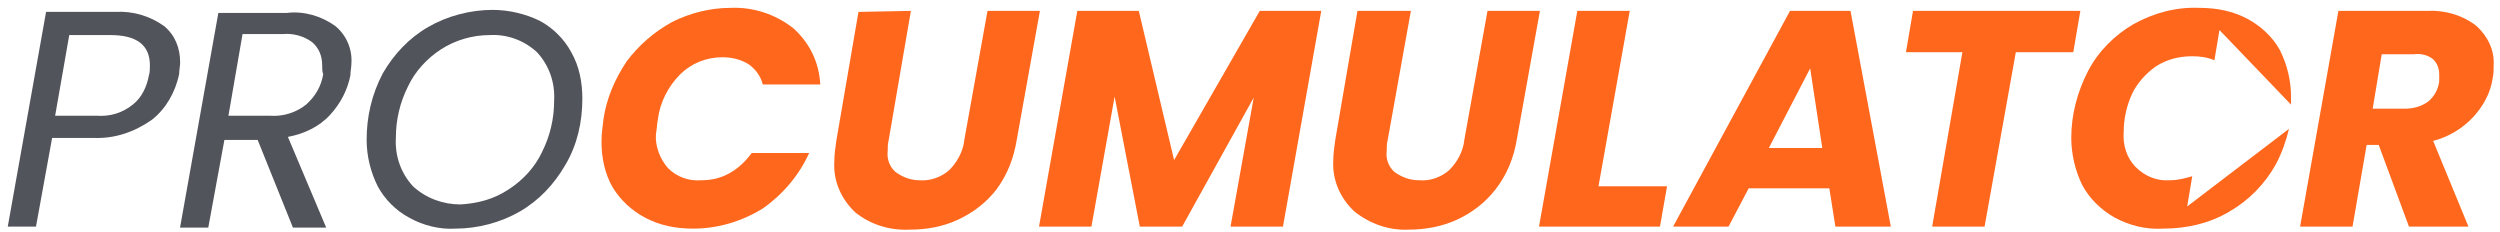
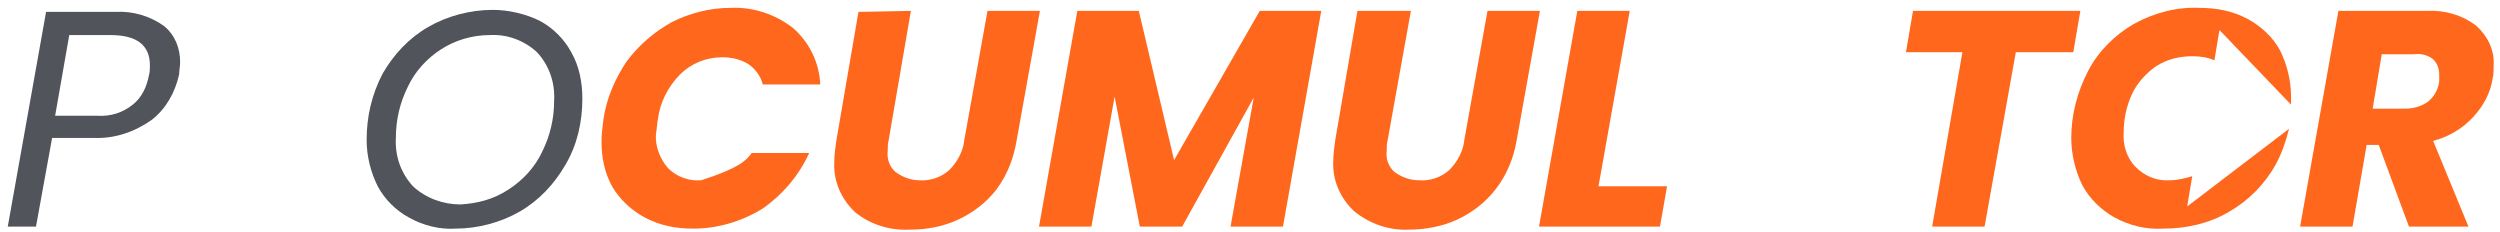
<svg xmlns="http://www.w3.org/2000/svg" version="1.1" width="248" height="23" viewBox="0 0 248 23" xml:space="preserve">
  <desc>Created with Fabric.js 4.6.0</desc>
  <defs>
</defs>
  <g transform="matrix(1 0 0 1 9.32 11.82)" id="Qkg9Mh17wXSp_MyvqE97t">
    <path style="stroke: none; stroke-width: 1; stroke-dasharray: none; stroke-linecap: butt; stroke-dashoffset: 0; stroke-linejoin: miter; stroke-miterlimit: 4; fill: rgb(81,84,91); fill-rule: nonzero; opacity: 1;" transform=" translate(-26.95, -28.44)" d="M 30.8 27 C 31.7 26.3 32.2 25.2 32.4 24.1 C 32.5 23.8 32.5 23.4 32.5 23.1 C 32.5 21.1 31.2 20.1 28.6 20.1 L 24.5 20.1 L 23.1 28.1 L 27.2 28.1 C 28.6 28.2 29.8 27.8 30.8 27 M 32.7 28.5 C 31 29.7 29 30.4 26.9 30.3 L 22.8 30.3 L 21.2 39.1 L 18.4 39.1 L 22.2 17.8 L 29.1 17.8 C 30.8 17.7 32.5 18.2 33.9 19.2 C 35 20.1 35.5 21.4 35.5 22.8 C 35.5 23.2 35.4 23.6 35.4 24 C 35 25.8 34.1 27.4 32.7 28.5" stroke-linecap="round" />
  </g>
  <g transform="matrix(1 0 0 1 26.37 11.91)" id="LNtf7eeUFegDWp4LSNoCQ">
-     <path style="stroke: none; stroke-width: 1; stroke-dasharray: none; stroke-linecap: butt; stroke-dashoffset: 0; stroke-linejoin: miter; stroke-miterlimit: 4; fill: rgb(81,84,91); fill-rule: nonzero; opacity: 1;" transform=" translate(-44.01, -28.53)" d="M 49.6 23.1 C 49.6 22.2 49.3 21.4 48.6 20.8 C 47.8 20.2 46.7 19.9 45.7 20 L 41.7 20 L 40.3 28.1 L 44.4 28.1 C 45.7 28.2 47 27.8 48 27 C 48.9 26.2 49.5 25.2 49.7 24 C 49.6 23.7 49.6 23.4 49.6 23.1 M 50.9 19.2 C 52 20.1 52.6 21.5 52.5 22.9 C 52.5 23.3 52.4 23.7 52.4 24.1 C 52.1 25.6 51.4 26.9 50.4 28 C 49.3 29.2 47.8 29.9 46.2 30.2 L 50 39.2 L 46.7 39.2 L 43.2 30.5 L 39.9 30.5 L 38.3 39.2 L 35.5 39.2 L 39.3 17.9 L 46.1 17.9 C 47.8 17.7 49.5 18.2 50.9 19.2" stroke-linecap="round" />
-   </g>
+     </g>
  <g transform="matrix(1 0 0 1 47.07 11.84)" id="xSA66r8SWl9Z6n6JWToTo">
    <path style="stroke: none; stroke-width: 1; stroke-dasharray: none; stroke-linecap: butt; stroke-dashoffset: 0; stroke-linejoin: miter; stroke-miterlimit: 4; fill: rgb(81,84,91); fill-rule: nonzero; opacity: 1;" transform=" translate(-64.7, -28.46)" d="M 68.1 35.4 C 69.5 34.5 70.7 33.2 71.4 31.7 C 72.2 30.1 72.6 28.4 72.6 26.6 C 72.7 24.8 72.1 23.1 70.9 21.8 C 69.6 20.6 67.9 20 66.2 20.1 C 64.5 20.1 62.8 20.6 61.4 21.5 C 60 22.4 58.8 23.7 58.1 25.2 C 57.3 26.8 56.9 28.5 56.9 30.3 C 56.8 32.1 57.4 33.8 58.6 35.1 C 59.9 36.3 61.6 36.9 63.3 36.9 C 65 36.8 66.6 36.4 68.1 35.4 M 58.2 38.2 C 56.9 37.5 55.8 36.4 55.1 35.1 C 54.4 33.7 54 32.1 54 30.5 C 54 28.2 54.5 26 55.6 23.9 C 56.7 22 58.2 20.4 60.1 19.3 C 62 18.2 64.3 17.6 66.5 17.6 C 68.1 17.6 69.8 18 71.2 18.7 C 72.5 19.4 73.6 20.5 74.3 21.8 C 75.1 23.2 75.4 24.8 75.4 26.4 C 75.4 28.7 74.9 31 73.7 33 C 72.6 34.9 71.1 36.5 69.2 37.6 C 67.3 38.7 65 39.3 62.8 39.3 C 61.3 39.4 59.6 39 58.2 38.2" stroke-linecap="round" />
  </g>
  <g transform="matrix(1 0 0 1 70.52 11.73)" id="Yr6sh8kCb6FTfOezposa4">
-     <path style="stroke: none; stroke-width: 1; stroke-dasharray: none; stroke-linecap: butt; stroke-dashoffset: 0; stroke-linejoin: miter; stroke-miterlimit: 4; fill: rgb(255,103,29); fill-rule: nonzero; opacity: 1;" transform=" translate(-88.15, -28.35)" d="M 79.8 22.7 C 81 21.1 82.5 19.8 84.3 18.8 C 86.1 17.9 88.1 17.4 90.1 17.4 C 92.3 17.3 94.5 18 96.3 19.4 C 97.9 20.8 98.9 22.8 99 25 L 93.3 25 C 93.1 24.2 92.6 23.5 91.9 23 C 91.1 22.5 90.2 22.3 89.3 22.3 C 87.7 22.3 86.2 22.9 85.1 24 C 83.9 25.2 83.1 26.8 82.9 28.4 C 82.8 28.9 82.8 29.4 82.7 29.9 C 82.6 31.1 83.1 32.4 83.9 33.3 C 84.8 34.2 86 34.6 87.2 34.5 C 88.2 34.5 89.1 34.3 90 33.8 C 90.9 33.3 91.6 32.6 92.2 31.8 L 97.9 31.8 C 96.9 34 95.3 35.9 93.3 37.3 C 91.2 38.6 88.8 39.3 86.4 39.3 C 84.7 39.3 83.1 39 81.6 38.2 C 80.3 37.5 79.2 36.5 78.4 35.2 C 77.6 33.8 77.3 32.2 77.3 30.7 C 77.3 29.9 77.4 29.2 77.5 28.4 C 77.8 26.4 78.6 24.5 79.8 22.7" stroke-linecap="round" />
+     <path style="stroke: none; stroke-width: 1; stroke-dasharray: none; stroke-linecap: butt; stroke-dashoffset: 0; stroke-linejoin: miter; stroke-miterlimit: 4; fill: rgb(255,103,29); fill-rule: nonzero; opacity: 1;" transform=" translate(-88.15, -28.35)" d="M 79.8 22.7 C 81 21.1 82.5 19.8 84.3 18.8 C 86.1 17.9 88.1 17.4 90.1 17.4 C 92.3 17.3 94.5 18 96.3 19.4 C 97.9 20.8 98.9 22.8 99 25 L 93.3 25 C 93.1 24.2 92.6 23.5 91.9 23 C 91.1 22.5 90.2 22.3 89.3 22.3 C 87.7 22.3 86.2 22.9 85.1 24 C 83.9 25.2 83.1 26.8 82.9 28.4 C 82.8 28.9 82.8 29.4 82.7 29.9 C 82.6 31.1 83.1 32.4 83.9 33.3 C 84.8 34.2 86 34.6 87.2 34.5 C 90.9 33.3 91.6 32.6 92.2 31.8 L 97.9 31.8 C 96.9 34 95.3 35.9 93.3 37.3 C 91.2 38.6 88.8 39.3 86.4 39.3 C 84.7 39.3 83.1 39 81.6 38.2 C 80.3 37.5 79.2 36.5 78.4 35.2 C 77.6 33.8 77.3 32.2 77.3 30.7 C 77.3 29.9 77.4 29.2 77.5 28.4 C 77.8 26.4 78.6 24.5 79.8 22.7" stroke-linecap="round" />
  </g>
  <g transform="matrix(1 0 0 1 92.96 11.94)" id="VIi52k0qRjL4RrYu4TT_6">
    <path style="stroke: none; stroke-width: 1; stroke-dasharray: none; stroke-linecap: butt; stroke-dashoffset: 0; stroke-linejoin: miter; stroke-miterlimit: 4; fill: rgb(255,103,29); fill-rule: nonzero; opacity: 1;" transform=" translate(-110.6, -28.56)" d="M 108 17.7 L 105.8 30.5 C 105.7 30.9 105.7 31.2 105.7 31.6 C 105.6 32.4 105.9 33.2 106.5 33.7 C 107.2 34.2 108 34.5 108.8 34.5 C 109.9 34.6 111 34.2 111.8 33.5 C 112.6 32.7 113.2 31.6 113.3 30.5 L 115.6 17.7 L 120.8 17.7 L 118.5 30.5 C 118.2 32.3 117.6 33.9 116.5 35.4 C 115.5 36.7 114.2 37.7 112.7 38.4 C 111.2 39.1 109.6 39.4 107.9 39.4 C 105.9 39.5 104 38.9 102.5 37.7 C 101.1 36.4 100.3 34.6 100.4 32.7 C 100.4 32 100.5 31.3 100.6 30.6 L 102.8 17.8 L 108 17.7 z" stroke-linecap="round" />
  </g>
  <g transform="matrix(1 0 0 1 117.07 11.78)" id="YW34d5J2teQg-4dYY2EJb">
    <path style="stroke: none; stroke-width: 1; stroke-dasharray: none; stroke-linecap: butt; stroke-dashoffset: 0; stroke-linejoin: miter; stroke-miterlimit: 4; fill: rgb(255,103,29); fill-rule: nonzero; opacity: 1;" transform=" translate(-134.7, -28.4)" d="M 142.6 17.7 L 134.1 32.5 L 130.6 17.7 L 124.5 17.7 L 120.7 39.1 L 125.9 39.1 L 128.2 26.2 L 130.7 39.1 L 134.9 39.1 L 142 26.3 L 139.7 39.1 L 144.9 39.1 L 148.7 17.7 z" stroke-linecap="round" />
  </g>
  <g transform="matrix(1 0 0 1 142.51 11.93)" id="5mKtajxhhQYG9QdtzxWrS">
    <path style="stroke: none; stroke-width: 1; stroke-dasharray: none; stroke-linecap: butt; stroke-dashoffset: 0; stroke-linejoin: miter; stroke-miterlimit: 4; fill: rgb(255,103,29); fill-rule: nonzero; opacity: 1;" transform=" translate(-160.15, -28.55)" d="M 157.6 17.7 L 155.3 30.5 C 155.2 30.9 155.2 31.2 155.2 31.6 C 155.1 32.4 155.4 33.2 156 33.7 C 156.7 34.2 157.5 34.5 158.4 34.5 C 159.5 34.6 160.6 34.2 161.4 33.5 C 162.2 32.7 162.8 31.6 162.9 30.5 L 165.2 17.7 L 170.4 17.7 L 168.1 30.5 C 167.8 32.3 167.1 34 166 35.4 C 165 36.7 163.7 37.7 162.2 38.4 C 160.7 39.1 159 39.4 157.4 39.4 C 155.4 39.5 153.5 38.8 152 37.6 C 150.6 36.3 149.8 34.5 149.9 32.6 C 149.9 31.9 150 31.2 150.1 30.5 L 152.3 17.7 L 157.6 17.7 z" stroke-linecap="round" />
  </g>
  <g transform="matrix(1 0 0 1 159.02 11.78)" id="jY1G2mIpXwAg20b220fmM">
    <path style="stroke: none; stroke-width: 1; stroke-dasharray: none; stroke-linecap: butt; stroke-dashoffset: 0; stroke-linejoin: miter; stroke-miterlimit: 4; fill: rgb(255,103,29); fill-rule: nonzero; opacity: 1;" transform=" translate(-176.65, -28.4)" d="M 174.1 17.7 L 170.3 39.1 L 182.3 39.1 L 183 35.1 L 176.2 35.1 L 179.3 17.7 z" stroke-linecap="round" />
  </g>
  <g transform="matrix(1 0 0 1 176.77 11.78)" id="UL5X7DUcIGuOBtpfplaa-">
-     <path style="stroke: none; stroke-width: 1; stroke-dasharray: none; stroke-linecap: butt; stroke-dashoffset: 0; stroke-linejoin: miter; stroke-miterlimit: 4; fill: rgb(255,103,29); fill-rule: nonzero; opacity: 1;" transform=" translate(-194.4, -28.4)" d="M 197.2 23.4 L 198.4 31.3 L 193.1 31.3 L 197.2 23.4 z M 195.2 17.7 L 183.6 39.1 L 189.1 39.1 L 191.1 35.3 L 199.1 35.3 L 199.7 39.1 L 205.2 39.1 L 201.2 17.7 L 195.2 17.7 z" stroke-linecap="round" />
-   </g>
+     </g>
  <g transform="matrix(1 0 0 1 197.72 11.78)" id="NyiE5EfgeH1saiHZuMOQt">
    <path style="stroke: none; stroke-width: 1; stroke-dasharray: none; stroke-linecap: butt; stroke-dashoffset: 0; stroke-linejoin: miter; stroke-miterlimit: 4; fill: rgb(255,103,29); fill-rule: nonzero; opacity: 1;" transform=" translate(-215.35, -28.4)" d="M 207.4 17.7 L 206.7 21.8 L 212.3 21.8 L 209.3 39.1 L 214.5 39.1 L 217.6 21.8 L 223.3 21.8 L 224 17.7 z" stroke-linecap="round" />
  </g>
  <g transform="matrix(1 0 0 1 237.77 11.77)" id="ii1GgEvkeIQqvFUqw479E">
    <path style="stroke: none; stroke-width: 1; stroke-dasharray: none; stroke-linecap: butt; stroke-dashoffset: 0; stroke-linejoin: miter; stroke-miterlimit: 4; fill: rgb(255,103,29); fill-rule: nonzero; opacity: 1;" transform=" translate(-255.4, -28.39)" d="M 259.6 24 C 259.6 23.4 259.4 22.9 259 22.5 C 258.5 22.1 257.8 21.9 257.1 22 L 253.9 22 L 253 27.4 L 256.2 27.4 C 257 27.4 257.8 27.2 258.5 26.7 C 259.1 26.2 259.5 25.5 259.6 24.7 C 259.6 24.3 259.6 24.1 259.6 24 M 263.3 19.2 C 264.4 20.2 265.1 21.6 265 23.1 C 265 23.5 265 24 264.9 24.4 C 264.7 25.8 264 27.1 263 28.2 C 261.9 29.4 260.5 30.2 259 30.6 L 262.5 39.1 L 256.6 39.1 L 253.6 31 L 252.4 31 L 251 39.1 L 245.8 39.1 L 249.6 17.7 L 258.4 17.7 C 260.1 17.6 261.9 18.1 263.3 19.2" stroke-linecap="round" />
  </g>
  <g transform="matrix(1 0 0 1 216.37 11.73)" id="9RJpssQwKvK1zQ6kkrXXg">
    <path style="stroke: none; stroke-width: 1; stroke-dasharray: none; stroke-linecap: butt; stroke-dashoffset: 0; stroke-linejoin: miter; stroke-miterlimit: 4; fill: rgb(255,103,29); fill-rule: nonzero; opacity: 1;" transform=" translate(-234, -28.35)" d="M 234.6 37.1 L 235.1 34.1 C 234.4 34.3 233.7 34.5 232.9 34.5 C 231.6 34.6 230.4 34.1 229.5 33.2 C 228.6 32.3 228.2 31 228.3 29.7 C 228.3 28.4 228.6 27.1 229.1 26 C 229.6 24.9 230.5 23.9 231.5 23.2 C 232.6 22.5 233.8 22.2 235.1 22.2 C 235.9 22.2 236.6 22.3 237.3 22.6 L 237.8 19.6 L 244.9 27 C 244.9 26.8 244.9 26.5 244.9 26.2 C 244.9 24.6 244.5 23 243.8 21.6 C 243.1 20.3 241.9 19.2 240.6 18.5 C 239.1 17.7 237.5 17.4 235.8 17.4 C 233.5 17.3 231.3 17.9 229.3 19 C 227.4 20.1 225.8 21.7 224.8 23.6 C 223.7 25.7 223.1 28 223.1 30.3 C 223.1 31.9 223.5 33.6 224.2 35 C 224.9 36.3 226 37.4 227.4 38.2 C 228.9 39 230.5 39.4 232.2 39.3 C 234.5 39.3 236.8 38.8 238.8 37.6 C 240.7 36.5 242.3 34.9 243.4 32.9 C 244 31.8 244.4 30.6 244.7 29.4 L 234.6 37.1 z" stroke-linecap="round" />
  </g>
</svg>